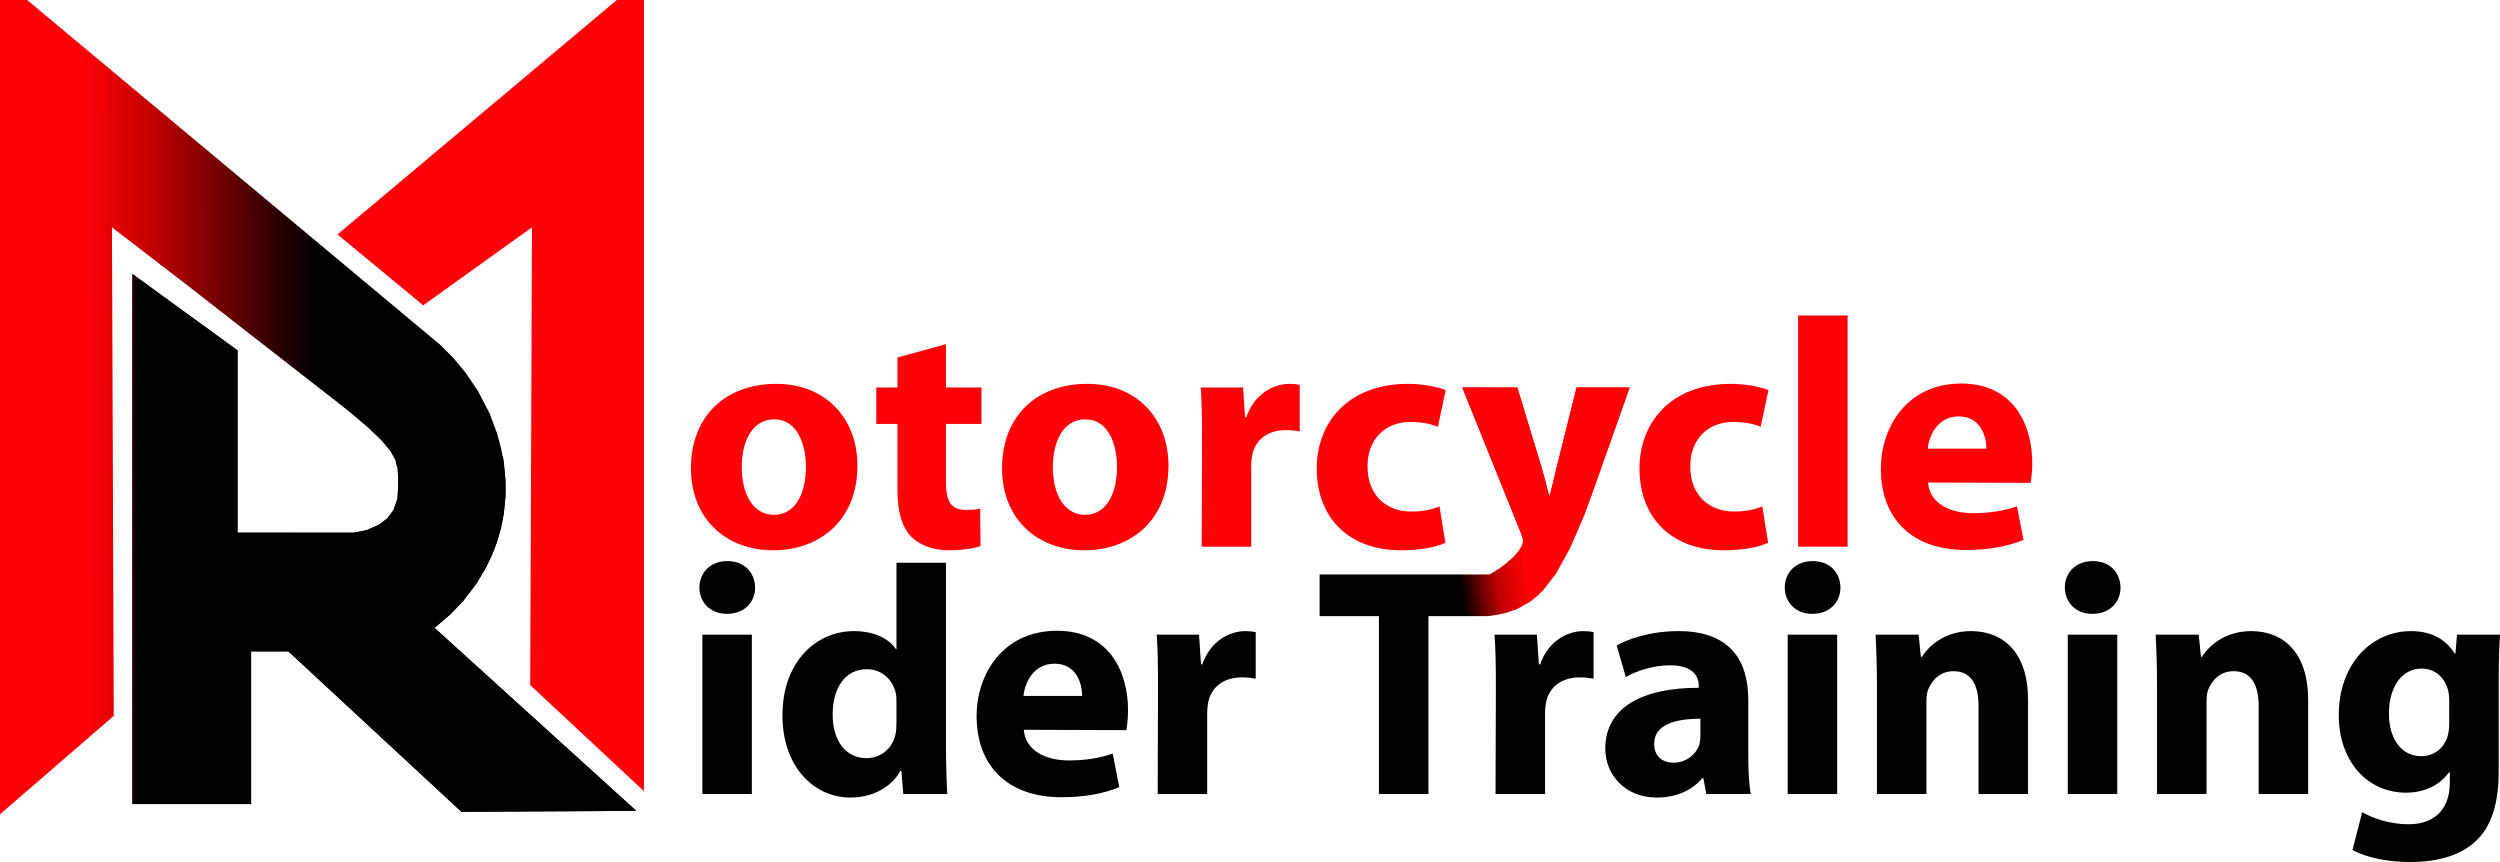
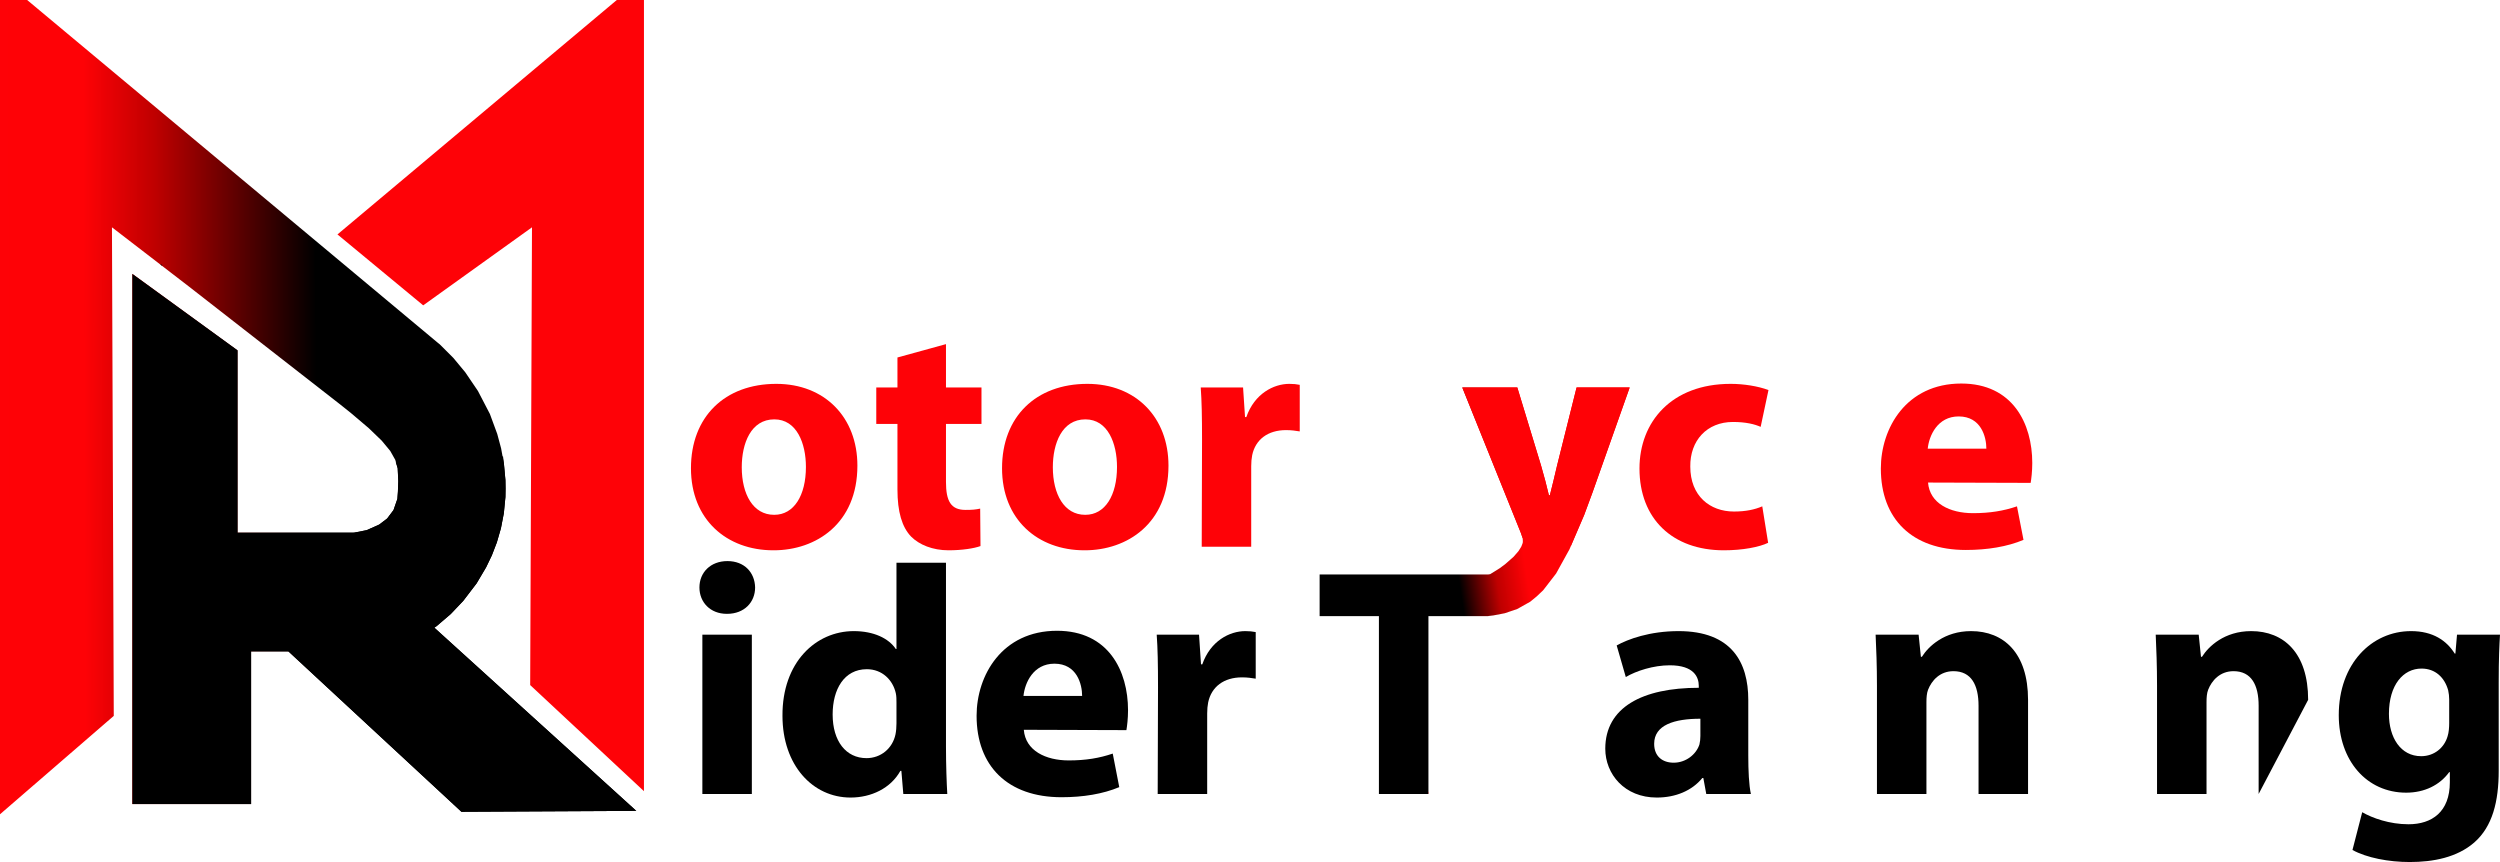
<svg xmlns="http://www.w3.org/2000/svg" stroke-width="0.501" stroke-linejoin="bevel" fill-rule="evenodd" version="1.1" overflow="visible" width="893.298pt" height="308.019pt" viewBox="0 0 893.298 308.019">
  <defs>
    <linearGradient id="LinearGradient" gradientUnits="userSpaceOnUse" x1="0" y1="0" x2="110.25" y2="0.375" gradientTransform="translate(2.802 142.325)">
      <stop offset="0" stop-color="#fe0207" />
      <stop offset="9.99999977648258E-03" stop-color="#fe0206" />
      <stop offset="0.248" stop-color="#fe0206" />
      <stop offset="0.479" stop-color="#bf0000" />
      <stop offset="1" stop-color="#000000" />
    </linearGradient>
    <linearGradient id="LinearGradient_1" gradientUnits="userSpaceOnUse" x1="0" y1="0" x2="67.313" y2="10.125" gradientTransform="translate(478.451 90.988)">
      <stop offset="0" stop-color="#000000" />
      <stop offset="0.644" stop-color="#000000" />
      <stop offset="0.841" stop-color="#bf0000" />
      <stop offset="1" stop-color="#fe0206" />
    </linearGradient>
  </defs>
  <g id="Document" fill="none" stroke="black" font-family="Times New Roman" font-size="16" transform="scale(1 -1)">
    <g id="Spread" transform="translate(0 -308.019)">
      <g id="Layer 1">
        <path d="M 40.651,52.221 L 40.006,226.794 L 67.395,205.719 L 121.231,163.754 L 125.358,160.466 L 131.817,154.982 L 136.409,150.55 L 139.445,146.884 L 141.234,143.702 L 142.088,140.72 L 142.311,136.06 L 142.165,132.234 L 141.986,129.761 L 140.599,125.751 L 138.315,122.734 L 135.493,120.581 L 131.022,118.583 L 126.575,117.71 L 126.08,117.686 L 84.862,117.686 L 84.862,182.826 L 47.28,210.147 L 47.28,20.701 L 89.711,20.701 L 89.711,75.255 L 103.046,75.255 L 164.874,17.952 L 227.347,18.277 L 155.176,83.742 L 155.971,84.27 L 161.043,88.61 L 165.519,93.324 L 170.291,99.574 L 173.685,105.311 L 175.737,109.578 L 177.526,114.224 L 178.981,119.248 L 180.023,124.64 L 180.586,130.411 L 180.634,133.446 L 180.586,136.487 L 180.052,142.311 L 179.058,147.805 L 177.676,152.964 L 175.048,160.103 L 170.785,168.303 L 166.237,175.009 L 161.974,180.144 L 157.145,184.969 L 156.388,185.576 L 9.698,308.019 L 0,308.019 L 0,17.064 Z" fill-rule="nonzero" stroke-linejoin="miter" stroke="none" stroke-width="1.212" marker-start="none" marker-end="none" fill="url(#LinearGradient)" />
        <path d="M 190.09,226.794 L 189.445,63.229 L 230.097,25.318 L 230.097,308.019 L 220.398,308.019 L 120.581,224.253 L 151.219,198.911 L 190.09,226.794 Z" fill-rule="nonzero" stroke-linejoin="miter" stroke="none" stroke-width="1.212" fill="#fe0207" marker-start="none" marker-end="none" />
        <path d="M 250.968,81.23 L 268.648,81.23 L 268.648,24.319 L 250.968,24.319 L 250.968,81.23 Z M 259.691,88.683 C 253.756,88.683 249.92,92.868 249.92,98.105 C 249.92,103.459 253.877,107.532 259.929,107.532 C 265.981,107.532 269.705,103.459 269.817,98.105 C 269.817,92.868 265.981,88.683 259.808,88.683 L 259.691,88.683 Z" fill-rule="nonzero" stroke-linejoin="miter" stroke="none" stroke-width="1.212" fill="#000000" marker-start="none" marker-end="none" />
        <path d="M 320.326,57.022 C 320.326,58.07 320.326,59.233 320.098,60.281 C 319.046,65.057 315.21,68.898 309.736,68.898 C 301.594,68.898 297.52,61.678 297.52,52.721 C 297.52,43.173 302.292,37.121 309.624,37.121 C 314.75,37.121 318.935,40.612 319.977,45.617 C 320.215,46.781 320.326,48.177 320.326,49.574 L 320.326,57.022 Z M 338.016,106.95 L 338.016,41.311 C 338.016,34.793 338.254,28.16 338.482,24.319 L 322.77,24.319 L 322.077,32.582 L 321.728,32.582 C 318.232,26.297 311.253,23.039 303.921,23.039 C 290.416,23.039 279.593,34.561 279.593,52.251 C 279.476,71.337 291.469,82.51 305.085,82.51 C 312.18,82.51 317.533,79.949 320.098,76.109 L 320.326,76.109 L 320.326,106.95 L 338.016,106.95 Z" fill-rule="nonzero" stroke-linejoin="miter" stroke="none" stroke-width="1.212" fill="#000000" marker-start="none" marker-end="none" />
        <path d="M 386.664,59.35 C 386.664,63.54 384.797,70.872 376.767,70.872 C 369.207,70.872 366.176,64.005 365.71,59.35 L 386.664,59.35 Z M 365.827,47.251 C 366.414,39.803 373.629,36.306 381.888,36.306 C 387.939,36.306 392.827,37.121 397.604,38.75 L 399.932,26.763 C 394.108,24.319 387.013,23.155 379.332,23.155 C 360.013,23.155 348.956,34.333 348.956,52.251 C 348.956,66.682 358.029,82.631 377.703,82.631 C 396.086,82.631 403.069,68.311 403.069,54.229 C 403.069,51.203 402.725,48.526 402.487,47.13 L 365.827,47.251 Z" fill-rule="nonzero" stroke-linejoin="miter" stroke="none" stroke-width="1.212" fill="#000000" marker-start="none" marker-end="none" />
        <path d="M 413.781,62.492 C 413.781,70.872 413.665,76.346 413.315,81.23 L 428.44,81.23 L 429.143,70.639 L 429.604,70.639 C 432.514,79.018 439.38,82.51 444.966,82.51 C 446.596,82.51 447.41,82.398 448.691,82.161 L 448.691,65.518 C 447.183,65.751 445.781,65.984 443.803,65.984 C 437.285,65.984 432.863,62.613 431.699,57.022 C 431.471,55.858 431.35,54.578 431.35,53.065 L 431.35,24.319 L 413.665,24.319 L 413.781,62.492 Z" fill-rule="nonzero" stroke-linejoin="miter" stroke="none" stroke-width="1.212" fill="#000000" marker-start="none" marker-end="none" />
-         <path d="M 534.503,62.492 C 534.503,70.872 534.386,76.346 534.037,81.23 L 549.162,81.23 L 549.865,70.639 L 550.326,70.639 C 553.235,79.018 560.102,82.51 565.688,82.51 C 567.318,82.51 568.132,82.398 569.413,82.161 L 569.413,65.518 C 567.904,65.751 566.503,65.984 564.525,65.984 C 558.007,65.984 553.585,62.613 552.421,57.022 C 552.193,55.858 552.072,54.578 552.072,53.065 L 552.072,24.319 L 534.386,24.319 L 534.503,62.492 Z" fill-rule="nonzero" stroke-linejoin="miter" stroke="none" stroke-width="1.212" fill="#000000" marker-start="none" marker-end="none" />
        <path d="M 607.581,51.203 C 598.27,51.203 591.064,48.992 591.064,42.242 C 591.064,37.703 594.085,35.492 598.042,35.492 C 602.353,35.492 606.073,38.401 607.241,42.014 C 607.465,42.94 607.581,43.987 607.581,45.04 L 607.581,51.203 Z M 624.694,38.052 C 624.694,32.703 624.922,27.466 625.625,24.319 L 609.681,24.319 L 608.633,30.022 L 608.279,30.022 C 604.56,25.483 598.746,23.039 591.991,23.039 C 580.464,23.039 573.597,31.418 573.597,40.496 C 573.597,55.277 586.865,62.259 607.004,62.259 L 607.004,62.958 C 607.004,65.984 605.375,70.295 596.641,70.295 C 590.827,70.295 584.659,68.311 580.929,66.1 L 577.671,77.389 C 581.628,79.605 589.435,82.51 599.783,82.51 C 618.758,82.51 624.694,71.337 624.694,57.958 L 624.694,38.052 Z" fill-rule="nonzero" stroke-linejoin="miter" stroke="none" stroke-width="1.212" fill="#000000" marker-start="none" marker-end="none" />
-         <path d="M 638.776,81.23 L 656.456,81.23 L 656.456,24.319 L 638.776,24.319 L 638.776,81.23 Z M 647.5,88.683 C 641.564,88.683 637.729,92.868 637.729,98.105 C 637.729,103.459 641.686,107.532 647.737,107.532 C 653.789,107.532 657.514,103.459 657.625,98.105 C 657.625,92.868 653.789,88.683 647.616,88.683 L 647.5,88.683 Z" fill-rule="nonzero" stroke-linejoin="miter" stroke="none" stroke-width="1.212" fill="#000000" marker-start="none" marker-end="none" />
        <path d="M 670.67,63.074 C 670.67,70.173 670.432,76.109 670.194,81.23 L 685.557,81.23 L 686.371,73.321 L 686.721,73.321 C 689.053,77.04 694.751,82.51 704.299,82.51 C 715.942,82.51 724.661,74.717 724.661,57.958 L 724.661,24.319 L 706.971,24.319 L 706.971,55.858 C 706.971,63.19 704.415,68.195 698.01,68.195 C 693.126,68.195 690.217,64.825 688.937,61.561 C 688.476,60.402 688.35,58.773 688.35,57.139 L 688.35,24.319 L 670.67,24.319 L 670.67,63.074 Z" fill-rule="nonzero" stroke-linejoin="miter" stroke="none" stroke-width="1.212" fill="#000000" marker-start="none" marker-end="none" />
-         <path d="M 738.86,81.23 L 756.54,81.23 L 756.54,24.319 L 738.86,24.319 L 738.86,81.23 Z M 747.583,88.683 C 741.643,88.683 737.807,92.868 737.807,98.105 C 737.807,103.459 741.769,107.532 747.821,107.532 C 753.873,107.532 757.592,103.459 757.709,98.105 C 757.709,92.868 753.873,88.683 747.695,88.683 L 747.583,88.683 Z" fill-rule="nonzero" stroke-linejoin="miter" stroke="none" stroke-width="1.212" fill="#000000" marker-start="none" marker-end="none" />
-         <path d="M 770.748,63.074 C 770.748,70.173 770.511,76.109 770.278,81.23 L 785.64,81.23 L 786.455,73.321 L 786.804,73.321 C 789.132,77.04 794.834,82.51 804.383,82.51 C 816.021,82.51 824.745,74.717 824.745,57.958 L 824.745,24.319 L 807.054,24.319 L 807.054,55.858 C 807.054,63.19 804.494,68.195 798.093,68.195 C 793.205,68.195 790.3,64.825 789.02,61.561 C 788.555,60.402 788.433,58.773 788.433,57.139 L 788.433,24.319 L 770.748,24.319 L 770.748,63.074 Z" fill-rule="nonzero" stroke-linejoin="miter" stroke="none" stroke-width="1.212" fill="#000000" marker-start="none" marker-end="none" />
+         <path d="M 770.748,63.074 C 770.748,70.173 770.511,76.109 770.278,81.23 L 785.64,81.23 L 786.455,73.321 L 786.804,73.321 C 789.132,77.04 794.834,82.51 804.383,82.51 C 816.021,82.51 824.745,74.717 824.745,57.958 L 807.054,24.319 L 807.054,55.858 C 807.054,63.19 804.494,68.195 798.093,68.195 C 793.205,68.195 790.3,64.825 789.02,61.561 C 788.555,60.402 788.433,58.773 788.433,57.139 L 788.433,24.319 L 770.748,24.319 L 770.748,63.074 Z" fill-rule="nonzero" stroke-linejoin="miter" stroke="none" stroke-width="1.212" fill="#000000" marker-start="none" marker-end="none" />
        <path d="M 875.143,58.07 C 875.143,59.117 875.026,60.281 874.789,61.328 C 873.513,65.984 870.138,69.126 865.255,69.126 C 858.738,69.126 853.612,63.307 853.612,52.949 C 853.612,44.453 857.797,37.819 865.129,37.819 C 869.789,37.819 873.397,40.845 874.566,44.919 C 875.026,46.315 875.143,48.177 875.143,49.695 L 875.143,58.07 Z M 892.833,32.582 C 892.833,21.642 890.617,12.681 884.099,6.978 C 877.936,1.629 869.44,0 861.056,0 C 853.501,0 845.693,1.508 840.582,4.301 L 844.064,17.802 C 847.677,15.707 853.84,13.495 860.595,13.495 C 868.974,13.495 875.375,17.918 875.375,28.509 L 875.375,32.121 L 875.143,32.121 C 871.768,27.466 866.293,24.784 859.78,24.784 C 845.693,24.784 835.684,36.19 835.684,52.483 C 835.684,70.872 847.449,82.51 861.521,82.51 C 869.324,82.51 874.212,79.135 877.121,74.48 L 877.359,74.48 L 877.936,81.23 L 893.298,81.23 C 893.07,77.505 892.833,72.739 892.833,64.243 L 892.833,32.582 Z" fill-rule="nonzero" stroke-linejoin="miter" stroke="none" stroke-width="1.212" fill="#000000" marker-start="none" marker-end="none" />
        <path d="M 276.683,124.068 C 283.671,124.068 287.972,130.934 287.972,141.181 C 287.972,149.56 284.714,158.173 276.683,158.173 C 268.304,158.173 265.045,149.56 265.045,141.064 C 265.045,131.405 269.123,124.068 276.572,124.068 L 276.683,124.068 Z M 276.334,111.387 C 259.691,111.387 246.894,122.327 246.894,140.715 C 246.894,159.104 258.993,170.858 277.386,170.858 C 294.727,170.858 306.365,158.871 306.365,141.642 C 306.365,120.93 291.58,111.387 276.455,111.387 L 276.334,111.387 Z" fill-rule="nonzero" stroke-linejoin="miter" stroke="none" stroke-width="1.212" fill="#fe0207" marker-start="none" marker-end="none" />
        <path d="M 338.016,185.057 L 338.016,169.578 L 350.702,169.578 L 350.702,156.543 L 338.016,156.543 L 338.016,135.827 C 338.016,128.961 339.762,125.818 344.999,125.818 C 347.443,125.818 348.607,125.935 350.237,126.284 L 350.348,112.9 C 348.142,112.085 343.836,111.387 338.947,111.387 C 333.245,111.387 328.473,113.361 325.564,116.275 C 322.305,119.65 320.676,125.12 320.676,133.15 L 320.676,156.543 L 313.111,156.543 L 313.111,169.578 L 320.676,169.578 L 320.676,180.285 L 338.016,185.057 Z" fill-rule="nonzero" stroke-linejoin="miter" stroke="none" stroke-width="1.212" fill="#fe0207" marker-start="none" marker-end="none" />
        <path d="M 387.838,124.068 C 394.825,124.068 399.127,130.934 399.127,141.181 C 399.127,149.56 395.868,158.173 387.838,158.173 C 379.453,158.173 376.199,149.56 376.199,141.064 C 376.199,131.405 380.278,124.068 387.721,124.068 L 387.838,124.068 Z M 387.488,111.387 C 370.846,111.387 358.049,122.327 358.049,140.715 C 358.049,159.104 370.143,170.858 388.536,170.858 C 405.882,170.858 417.52,158.871 417.52,141.642 C 417.52,120.93 402.734,111.387 387.61,111.387 L 387.488,111.387 Z" fill-rule="nonzero" stroke-linejoin="miter" stroke="none" stroke-width="1.212" fill="#fe0207" marker-start="none" marker-end="none" />
        <path d="M 429.512,150.841 C 429.512,159.22 429.396,164.69 429.046,169.578 L 444.171,169.578 L 444.874,158.987 L 445.335,158.987 C 448.245,167.367 455.111,170.858 460.702,170.858 C 462.332,170.858 463.146,170.742 464.422,170.509 L 464.422,153.866 C 462.918,154.099 461.517,154.332 459.534,154.332 C 453.016,154.332 448.594,150.957 447.43,145.371 C 447.202,144.207 447.081,142.927 447.081,141.414 L 447.081,112.667 L 429.396,112.667 L 429.512,150.841 Z" fill-rule="nonzero" stroke-linejoin="miter" stroke="none" stroke-width="1.212" fill="#fe0207" marker-start="none" marker-end="none" />
-         <path d="M 516.459,114.064 C 513.321,112.546 507.386,111.387 500.631,111.387 C 482.247,111.387 470.493,122.676 470.493,140.599 C 470.493,157.242 481.898,170.858 503.075,170.858 C 507.735,170.858 512.851,170.044 516.58,168.647 L 513.787,155.496 C 511.682,156.427 508.55,157.242 503.89,157.242 C 494.579,157.242 488.527,150.608 488.644,141.297 C 488.644,130.823 495.631,125.237 504.239,125.237 C 508.428,125.237 511.682,125.935 514.364,127.094 L 516.459,114.064 Z" fill-rule="nonzero" stroke-linejoin="miter" stroke="none" stroke-width="1.212" fill="#fe0207" marker-start="none" marker-end="none" />
        <path d="M 631.788,114.064 C 628.656,112.546 622.715,111.387 615.96,111.387 C 597.577,111.387 585.818,122.676 585.818,140.599 C 585.818,157.242 597.228,170.858 618.404,170.858 C 623.065,170.858 628.181,170.044 631.91,168.647 L 629.116,155.496 C 627.017,156.427 623.879,157.242 619.219,157.242 C 609.909,157.242 603.857,150.608 603.973,141.297 C 603.973,130.823 610.961,125.237 619.573,125.237 C 623.758,125.237 627.017,125.935 629.693,127.094 L 631.788,114.064 Z" fill-rule="nonzero" stroke-linejoin="miter" stroke="none" stroke-width="1.212" fill="#fe0207" marker-start="none" marker-end="none" />
-         <path d="M 642.5,195.298 L 660.181,195.298 L 660.181,112.667 L 642.5,112.667 L 642.5,195.298 Z" fill-rule="nonzero" stroke-linejoin="miter" stroke="none" stroke-width="1.212" fill="#fe0207" marker-start="none" marker-end="none" />
        <path d="M 709.764,147.698 C 709.764,151.888 707.897,159.22 699.867,159.22 C 692.312,159.22 689.281,152.349 688.815,147.698 L 709.764,147.698 Z M 688.927,135.595 C 689.514,128.146 696.734,124.655 704.992,124.655 C 711.044,124.655 715.932,125.469 720.704,127.094 L 723.032,115.111 C 717.208,112.667 710.113,111.503 702.432,111.503 C 683.113,111.503 672.061,122.676 672.061,140.599 C 672.061,155.03 681.134,170.975 700.803,170.975 C 719.191,170.975 726.169,156.66 726.169,142.577 C 726.169,139.551 725.83,136.875 725.592,135.478 L 688.927,135.595 Z" fill-rule="nonzero" stroke-linejoin="miter" stroke="none" stroke-width="1.212" fill="#fe0207" marker-start="none" marker-end="none" />
        <path d="M 510.407,87.868 L 531.821,87.868 L 531.821,87.907 L 533.591,88.111 L 537.665,88.891 L 542.145,90.414 L 546.762,93.004 L 549.031,94.861 L 551.402,97.101 L 556.024,103.085 L 560.805,111.746 L 566.081,124.058 L 569.054,132.103 L 582.321,169.578 L 563.351,169.578 L 556.368,141.642 L 555.088,136.235 L 553.803,131.056 L 553.454,131.056 L 552.178,136.176 L 550.661,141.642 L 542.165,169.578 L 522.501,169.578 L 543.45,117.555 L 544.085,115.693 L 544.143,114.646 L 544.099,114.035 L 543.619,112.769 L 543.212,112.085 L 542.553,111.048 L 540.831,109.074 L 537.815,106.417 L 535.885,104.986 L 532.471,102.862 L 531.821,102.76 L 471.526,102.76 L 471.526,87.868 L 492.712,87.868 L 492.712,24.319 L 510.407,24.319 Z" fill-rule="nonzero" stroke-linejoin="miter" stroke="none" stroke-width="1.212" marker-start="none" marker-end="none" fill="url(#LinearGradient_1)" />
        <path d="M 510.378,24.315 L 510.26,24.678 L 510.396,25.206 L 510.378,24.315 Z M 556.391,104.638 L 555.489,104.802 L 555.337,104.821 L 556.524,104.85 L 556.596,104.855 L 556.567,104.819 L 556.391,104.638 Z M 550.678,105.407 L 550.816,105.426 L 550.853,105.426 L 550.922,105.408 L 550.678,105.407 Z M 558.777,112.028 L 558.424,112.061 L 558.66,112.073 C 559.047,112.081 559.32,112.063 559.487,112.032 L 559.572,112.005 L 559.571,111.823 C 559.298,111.91 559.039,111.976 558.777,112.028 Z M 560.688,113.547 L 560.658,113.566 C 559.879,114.049 558.61,113.967 557.851,113.91 C 556.836,113.833 556.053,113.729 555.548,113.785 C 553.563,114.008 551.593,114.179 549.685,114.482 C 547.79,114.782 545.95,115.249 544.07,115.707 L 543.439,117.551 L 522.49,169.574 L 542.154,169.574 L 550.65,141.638 L 552.167,136.172 L 553.443,131.052 L 553.792,131.052 L 555.077,136.231 L 556.357,141.638 L 563.34,169.574 L 582.31,169.574 L 569.043,132.099 L 566.07,124.054 L 561.264,112.84 L 561.277,112.866 C 561.163,113.114 560.977,113.356 560.688,113.547 Z" fill-rule="nonzero" stroke-linejoin="miter" stroke="none" stroke-width="1.212" fill="#fe0206" marker-start="none" marker-end="none" />
        <path d="M 164.893,17.952 L 103.065,75.255 L 89.73,75.255 L 89.73,20.701 L 47.299,20.701 L 47.299,210.147 L 84.881,182.826 L 84.881,117.686 L 126.099,117.686 L 126.594,117.71 L 131.041,118.583 L 135.512,120.581 L 138.334,122.734 L 140.618,125.751 L 142.005,129.761 L 142.184,132.234 L 142.33,136.06 L 142.107,140.72 L 141.42,142.876 C 145.058,141.81 148.759,140.823 152.523,139.79 C 158.77,138.075 165.021,137.759 170.727,139.604 C 174.383,140.786 177.38,142.705 179.722,145.087 L 180.071,142.311 L 180.605,136.487 L 180.653,133.446 L 180.605,130.411 L 180.042,124.64 L 179,119.248 L 177.545,114.224 L 175.756,109.578 L 173.704,105.311 L 170.31,99.574 L 165.538,93.324 L 161.062,88.61 L 155.99,84.27 L 155.195,83.742 L 227.366,18.277 L 164.893,17.952 Z M 57.963,212.99 L 57.166,213.603 L 57.914,213.417 L 57.963,212.99 Z" fill-rule="nonzero" stroke-linejoin="miter" stroke="none" stroke-width="1.212" fill="#000000" marker-start="none" marker-end="none" />
      </g>
    </g>
  </g>
</svg>